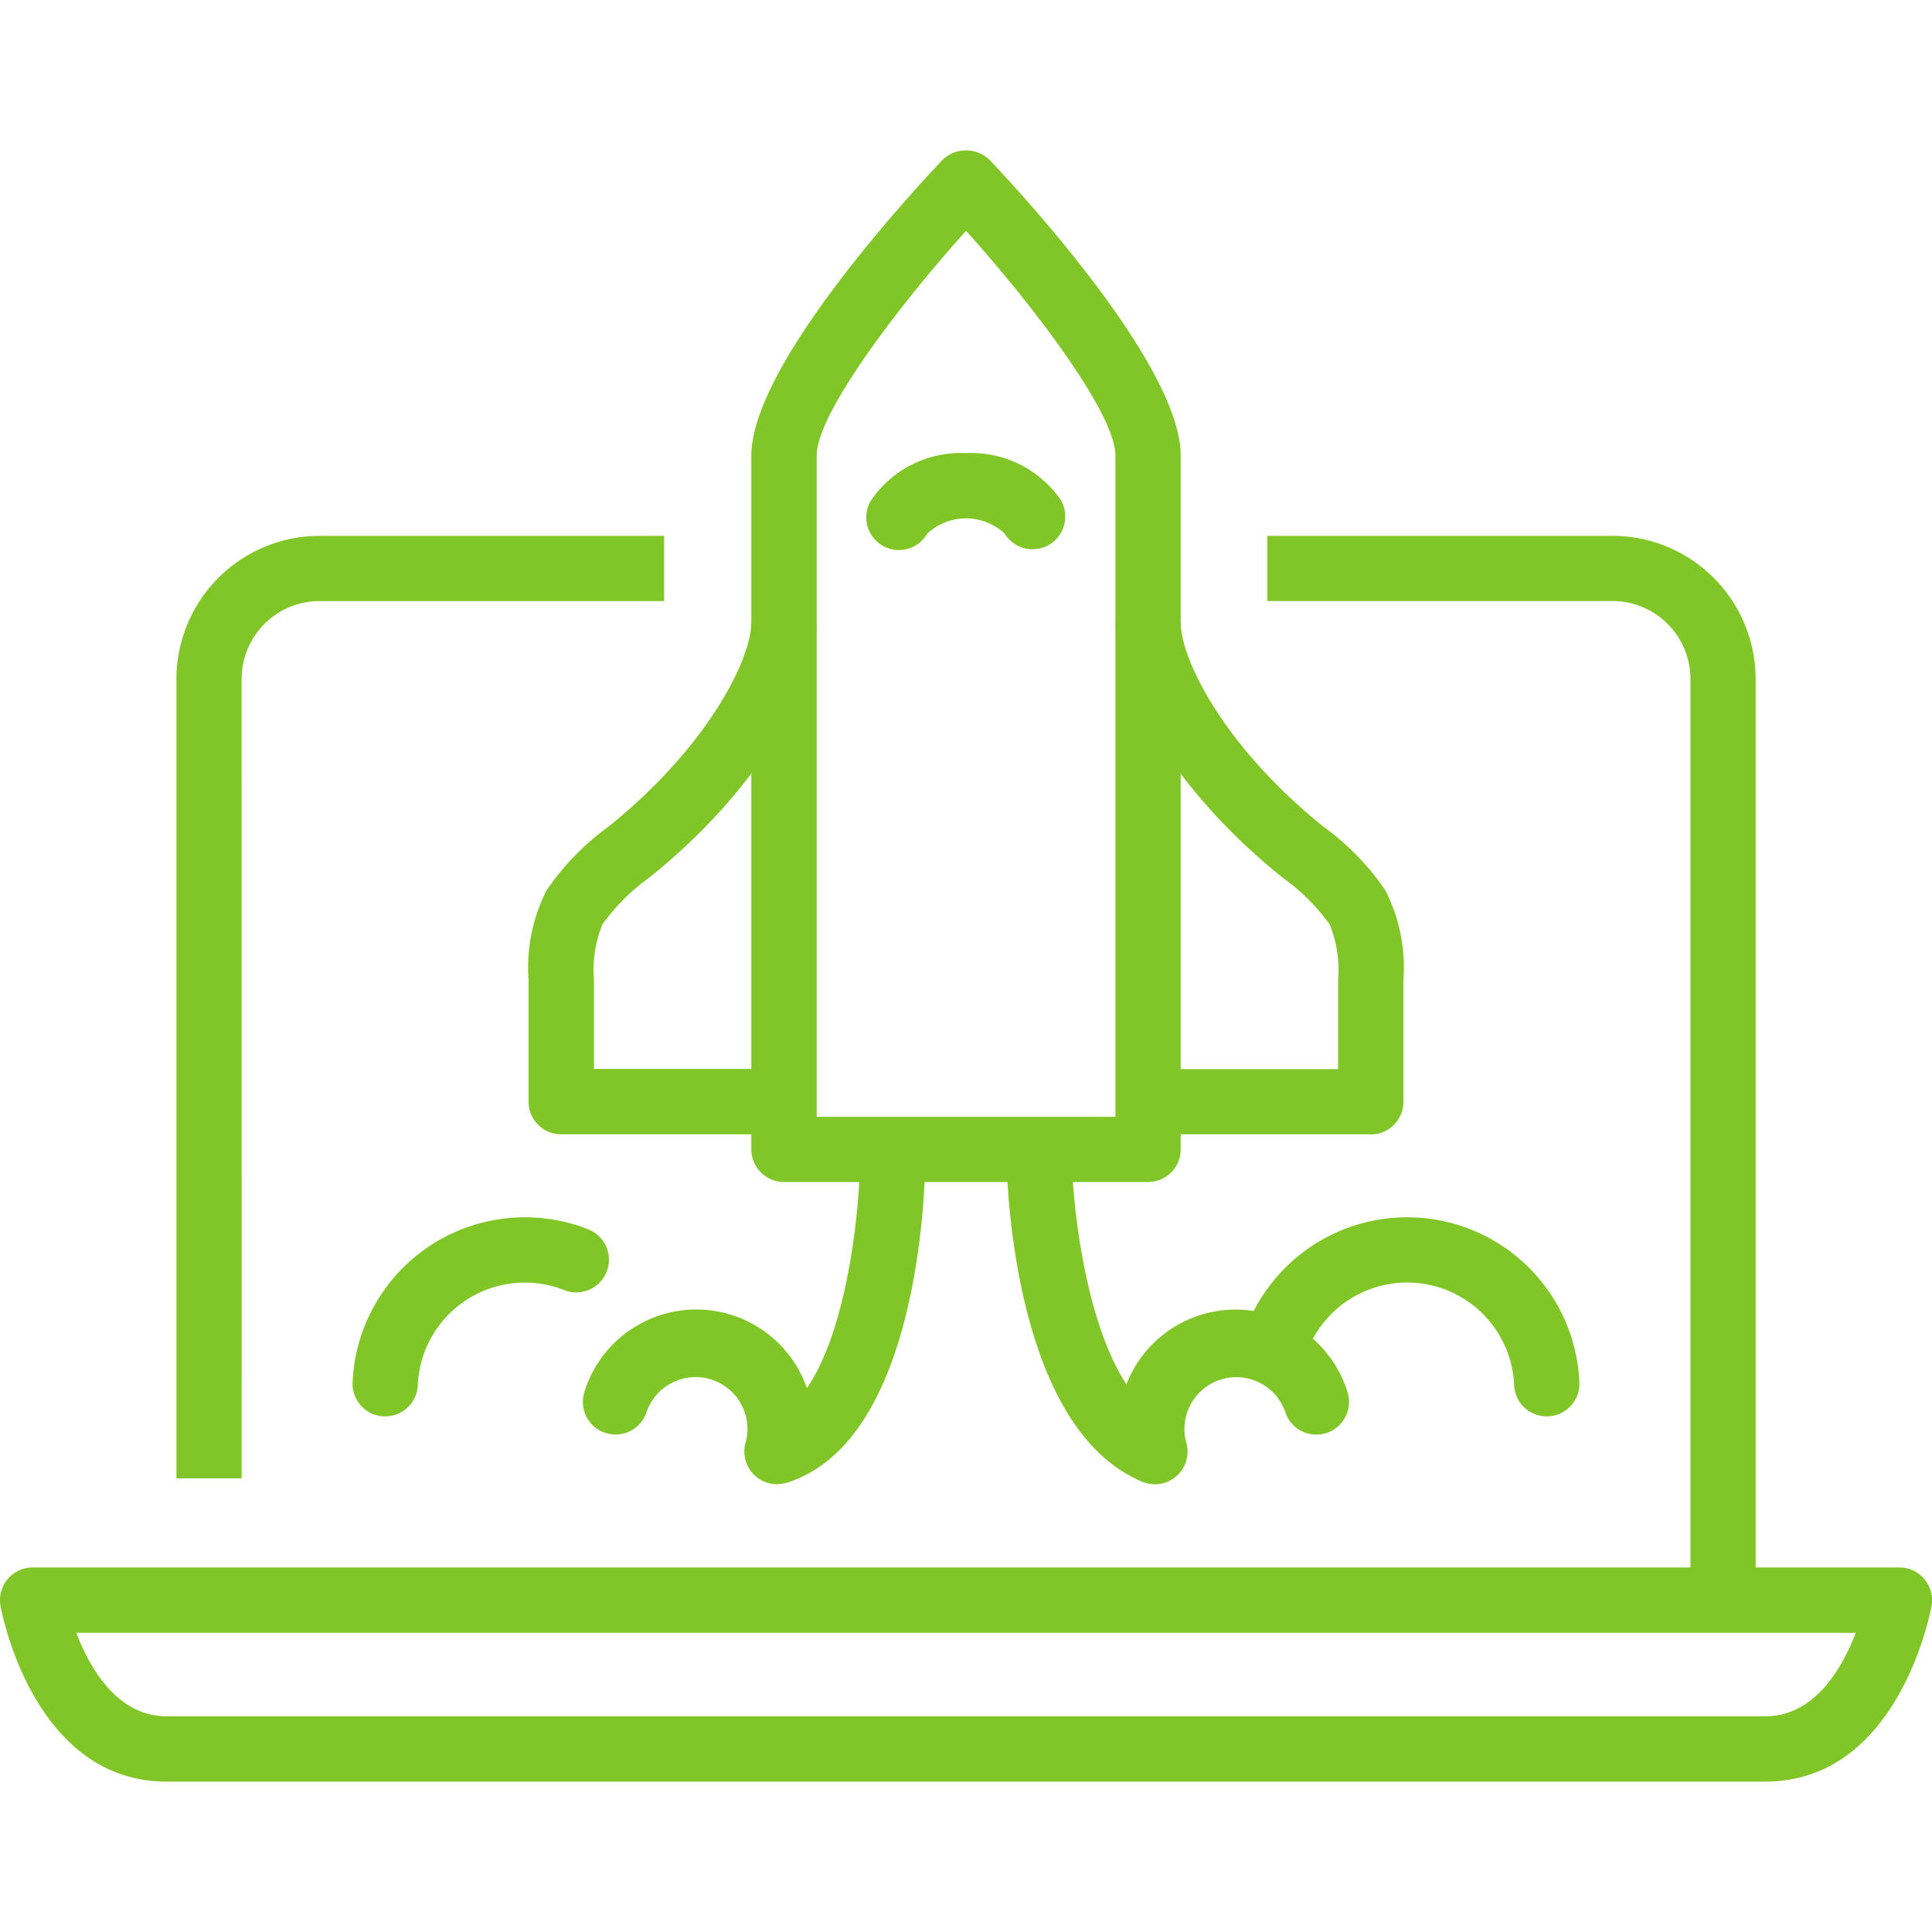
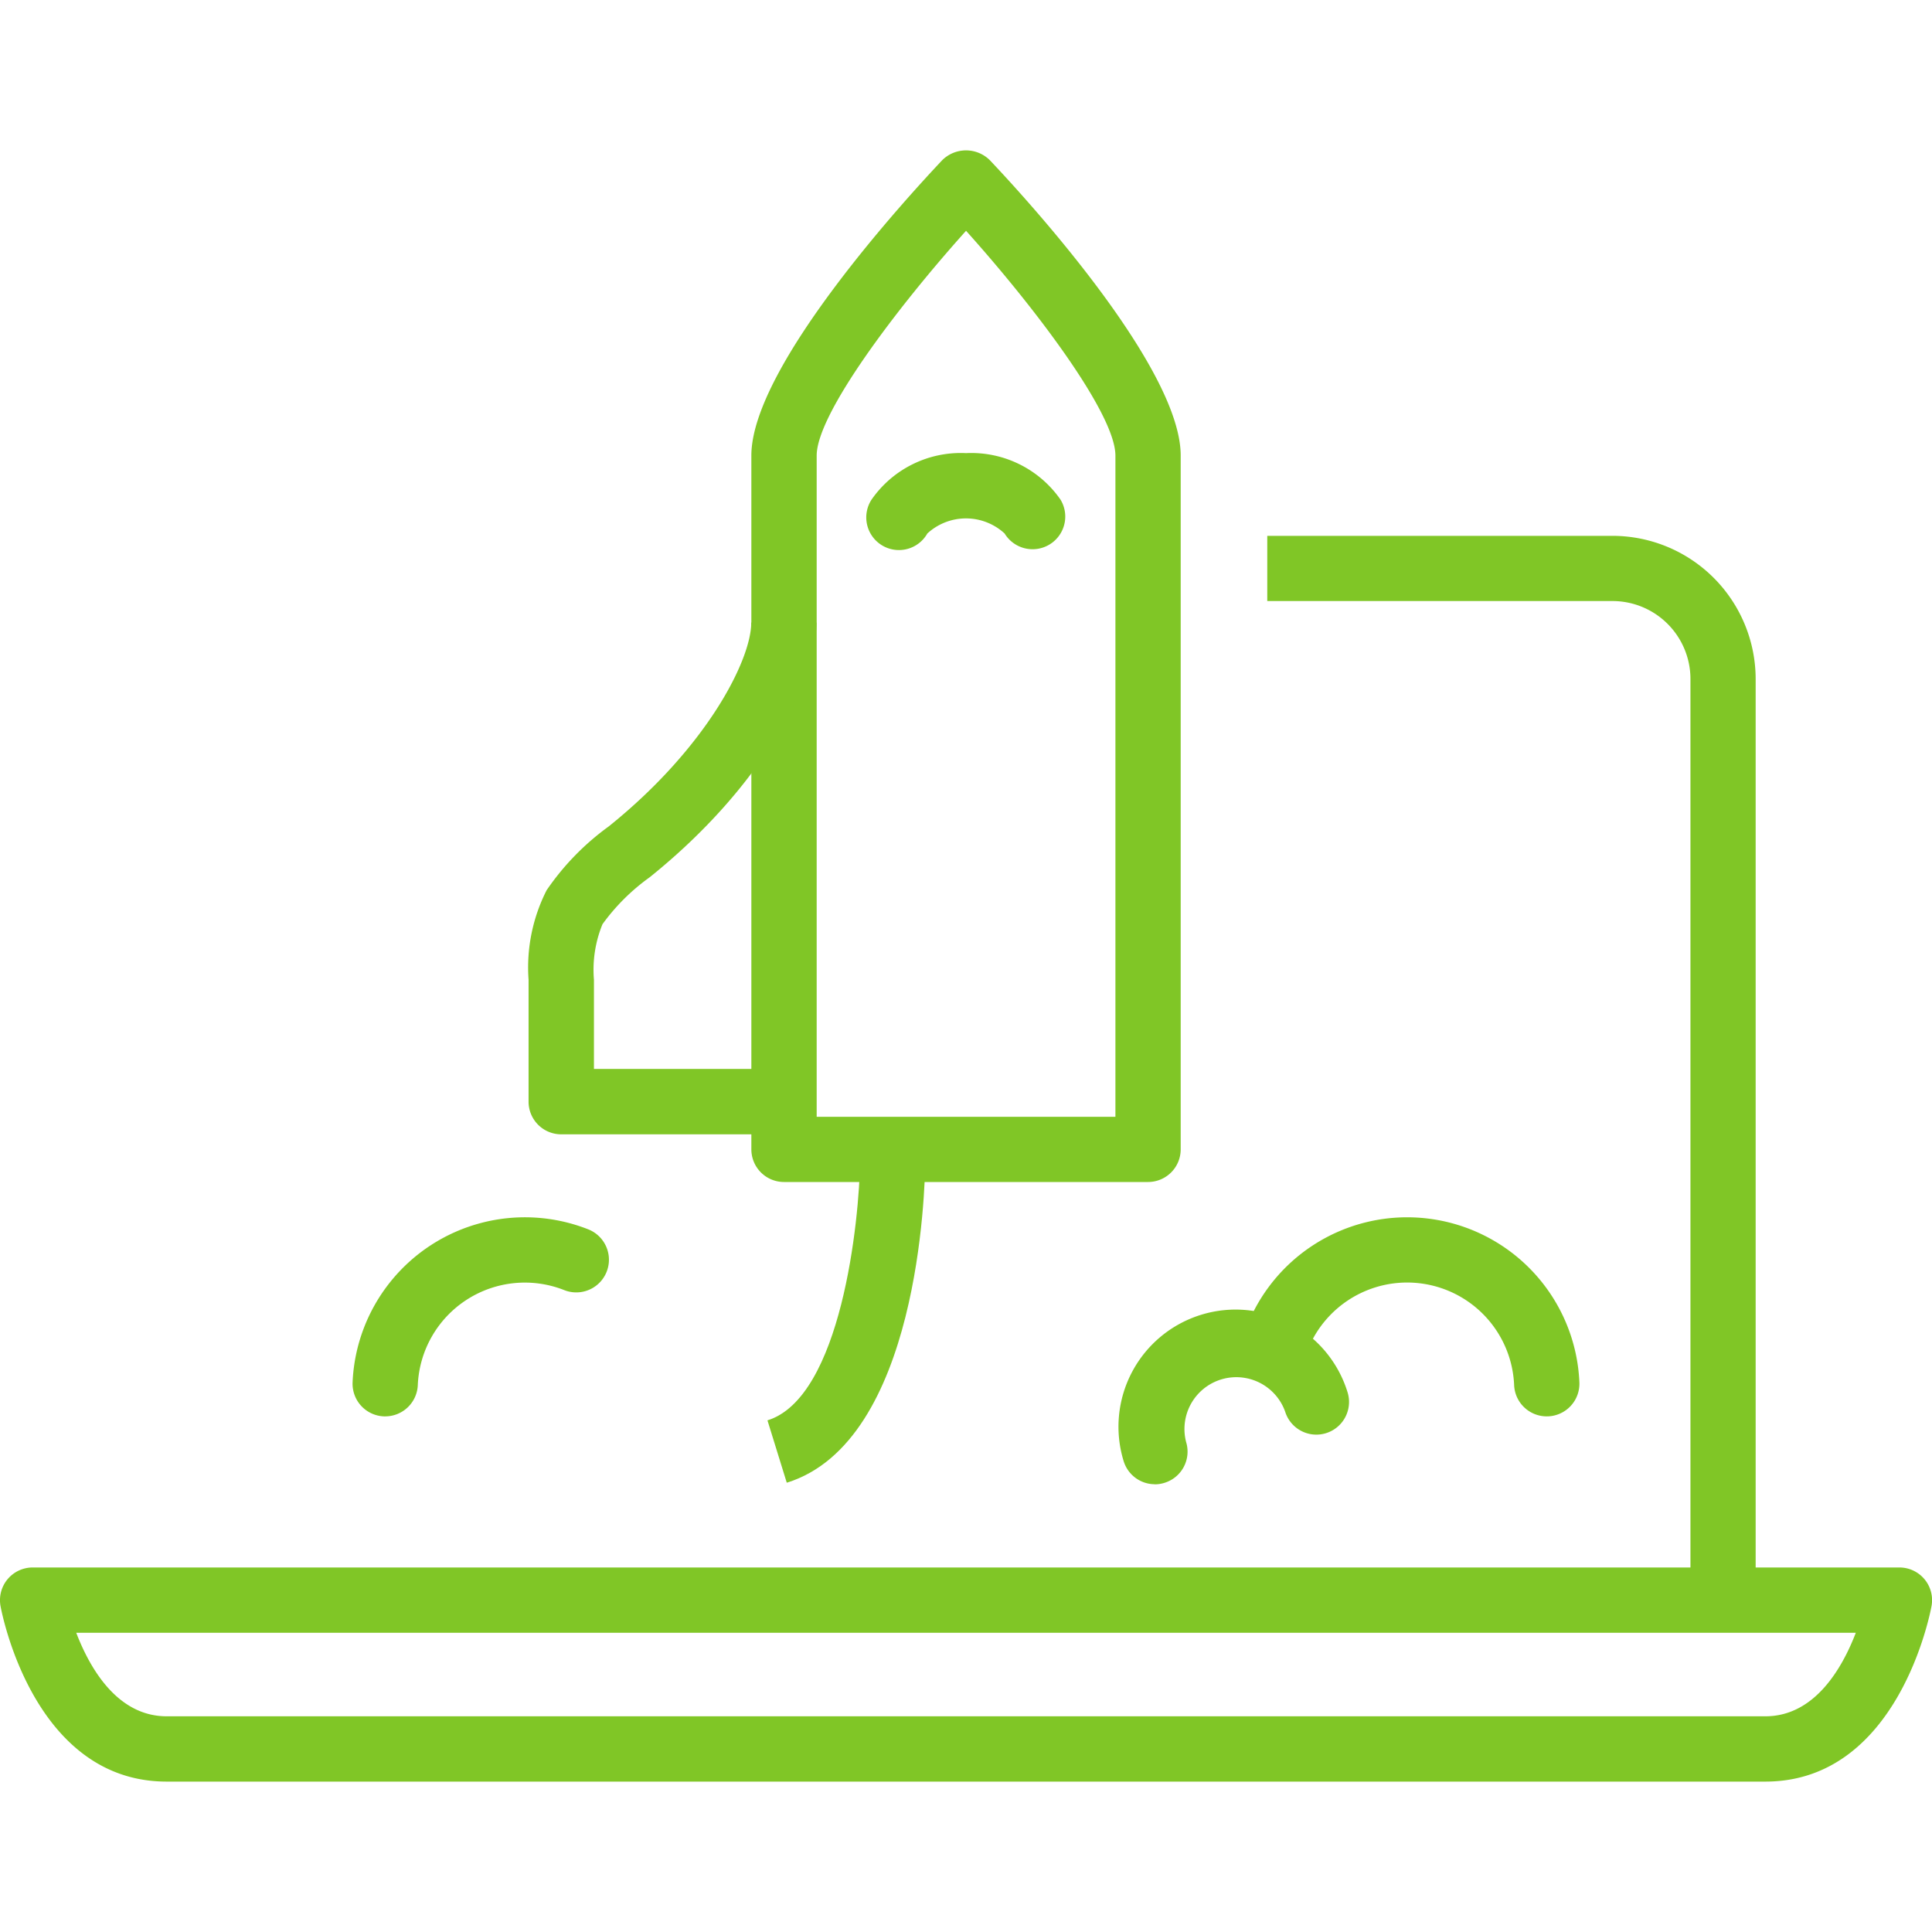
<svg xmlns="http://www.w3.org/2000/svg" width="80" height="80" viewBox="0 0 80 80">
  <defs>
    <clipPath id="a">
      <rect width="80" height="67.544" fill="#80c626" />
    </clipPath>
  </defs>
  <g transform="translate(-688 -2835.772)">
    <g transform="translate(688 2842)">
      <g transform="translate(0 0)" clip-path="url(#a)">
        <path d="M68.746,58.662h-2.7V20.683a3.229,3.229,0,0,0-3.225-3.225H48.523v-2.7H62.818a5.935,5.935,0,0,1,5.928,5.928Z" transform="translate(3.952 1.202)" fill="#80c626" />
-         <path d="M9.456,53.787h-2.7v-33.1a5.934,5.934,0,0,1,5.926-5.928H26.95v2.7H12.678a3.228,3.228,0,0,0-3.223,3.225Z" transform="translate(0.55 1.202)" fill="#80c626" />
        <path d="M73.1,63.125H6.9c-5.495,0-6.825-6.975-6.879-7.272a1.353,1.353,0,0,1,1.33-1.594h77.3a1.352,1.352,0,0,1,1.33,1.594c-.055.3-1.387,7.272-6.881,7.272M3.157,56.963c.568,1.482,1.708,3.458,3.744,3.458H73.1c2.036,0,3.176-1.977,3.745-3.458Z" transform="translate(0 4.419)" fill="#80c626" />
        <path d="M45.194,42.716H30.121a1.352,1.352,0,0,1-1.352-1.352V12.638C28.769,8.927,35.356,1.8,36.677.4a1.4,1.4,0,0,1,1.962,0c1.32,1.392,7.908,8.524,7.908,12.234V41.364a1.352,1.352,0,0,1-1.352,1.352m-13.721-2.7h12.37V12.638c0-1.737-3.348-6.151-6.185-9.309-2.836,3.158-6.185,7.572-6.185,9.309Z" transform="translate(2.343 0)" fill="#80c626" />
        <path d="M30.282,39.269H21.591a1.352,1.352,0,0,1-1.352-1.352V32.871a7.059,7.059,0,0,1,.747-3.709,10.729,10.729,0,0,1,2.574-2.644c4.067-3.269,5.9-6.9,5.9-8.44h2.7c0,2.405-2.162,6.732-6.906,10.547A8.543,8.543,0,0,0,23.3,30.568a4.971,4.971,0,0,0-.354,2.3v3.694h7.34Z" transform="translate(1.648 1.473)" fill="#80c626" />
-         <path d="M53.282,39.269H44.59v-2.7h7.34V32.871a4.964,4.964,0,0,0-.354-2.3,8.534,8.534,0,0,0-1.957-1.941c-4.745-3.815-6.906-8.142-6.906-10.547h2.7c0,1.537,1.829,5.17,5.9,8.44a10.71,10.71,0,0,1,2.574,2.644,7.049,7.049,0,0,1,.747,3.709v5.046a1.352,1.352,0,0,1-1.352,1.352" transform="translate(3.479 1.473)" fill="#80c626" />
        <path d="M40.053,15.57a1.352,1.352,0,0,1-1.157-.651,2.361,2.361,0,0,0-3.2,0,1.352,1.352,0,1,1-2.312-1.4A4.5,4.5,0,0,1,37.3,11.591a4.5,4.5,0,0,1,3.911,1.926,1.352,1.352,0,0,1-1.155,2.053" transform="translate(2.703 0.944)" fill="#80c626" />
-         <path d="M44.166,51.98c-5.264-2.167-5.6-12.152-5.625-13.284l2.7-.052c.048,2.409.877,9.571,3.951,10.836Z" transform="translate(3.139 3.148)" fill="#80c626" />
        <path d="M60.178,49.094a1.352,1.352,0,0,1-1.35-1.294,4.434,4.434,0,0,0-8.681-1.075,1.351,1.351,0,0,1-2.591-.769A7.138,7.138,0,0,1,61.53,47.685a1.352,1.352,0,0,1-1.293,1.408h-.058" transform="translate(3.869 3.327)" fill="#80c626" />
        <path d="M44.331,51.616a1.351,1.351,0,0,1-1.291-.956,4.85,4.85,0,0,1,9.272-2.851,1.352,1.352,0,0,1-2.585.8,2.147,2.147,0,0,0-4.1,1.262,1.351,1.351,0,0,1-.9,1.688,1.33,1.33,0,0,1-.4.061" transform="translate(3.488 3.615)" fill="#80c626" />
        <path d="M30.186,52.021l-.8-2.584c3.054-.945,3.811-8.284,3.835-10.781l2.7.027c-.012,1.186-.27,11.645-5.739,13.337" transform="translate(2.393 3.149)" fill="#80c626" />
        <path d="M14.854,49.094H14.8A1.352,1.352,0,0,1,13.5,47.685a7.142,7.142,0,0,1,9.762-6.334,1.352,1.352,0,1,1-1,2.514A4.436,4.436,0,0,0,16.2,47.8a1.352,1.352,0,0,1-1.35,1.294" transform="translate(1.1 3.327)" fill="#80c626" />
-         <path d="M30.363,51.616a1.33,1.33,0,0,1-.4-.061,1.351,1.351,0,0,1-.9-1.688,2.147,2.147,0,0,0-4.1-1.262,1.352,1.352,0,0,1-2.585-.8,4.85,4.85,0,0,1,9.272,2.851,1.351,1.351,0,0,1-1.291.956" transform="translate(1.818 3.615)" fill="#80c626" />
      </g>
    </g>
-     <rect width="80" height="80" transform="translate(688 2835.772)" fill="none" />
  </g>
</svg>